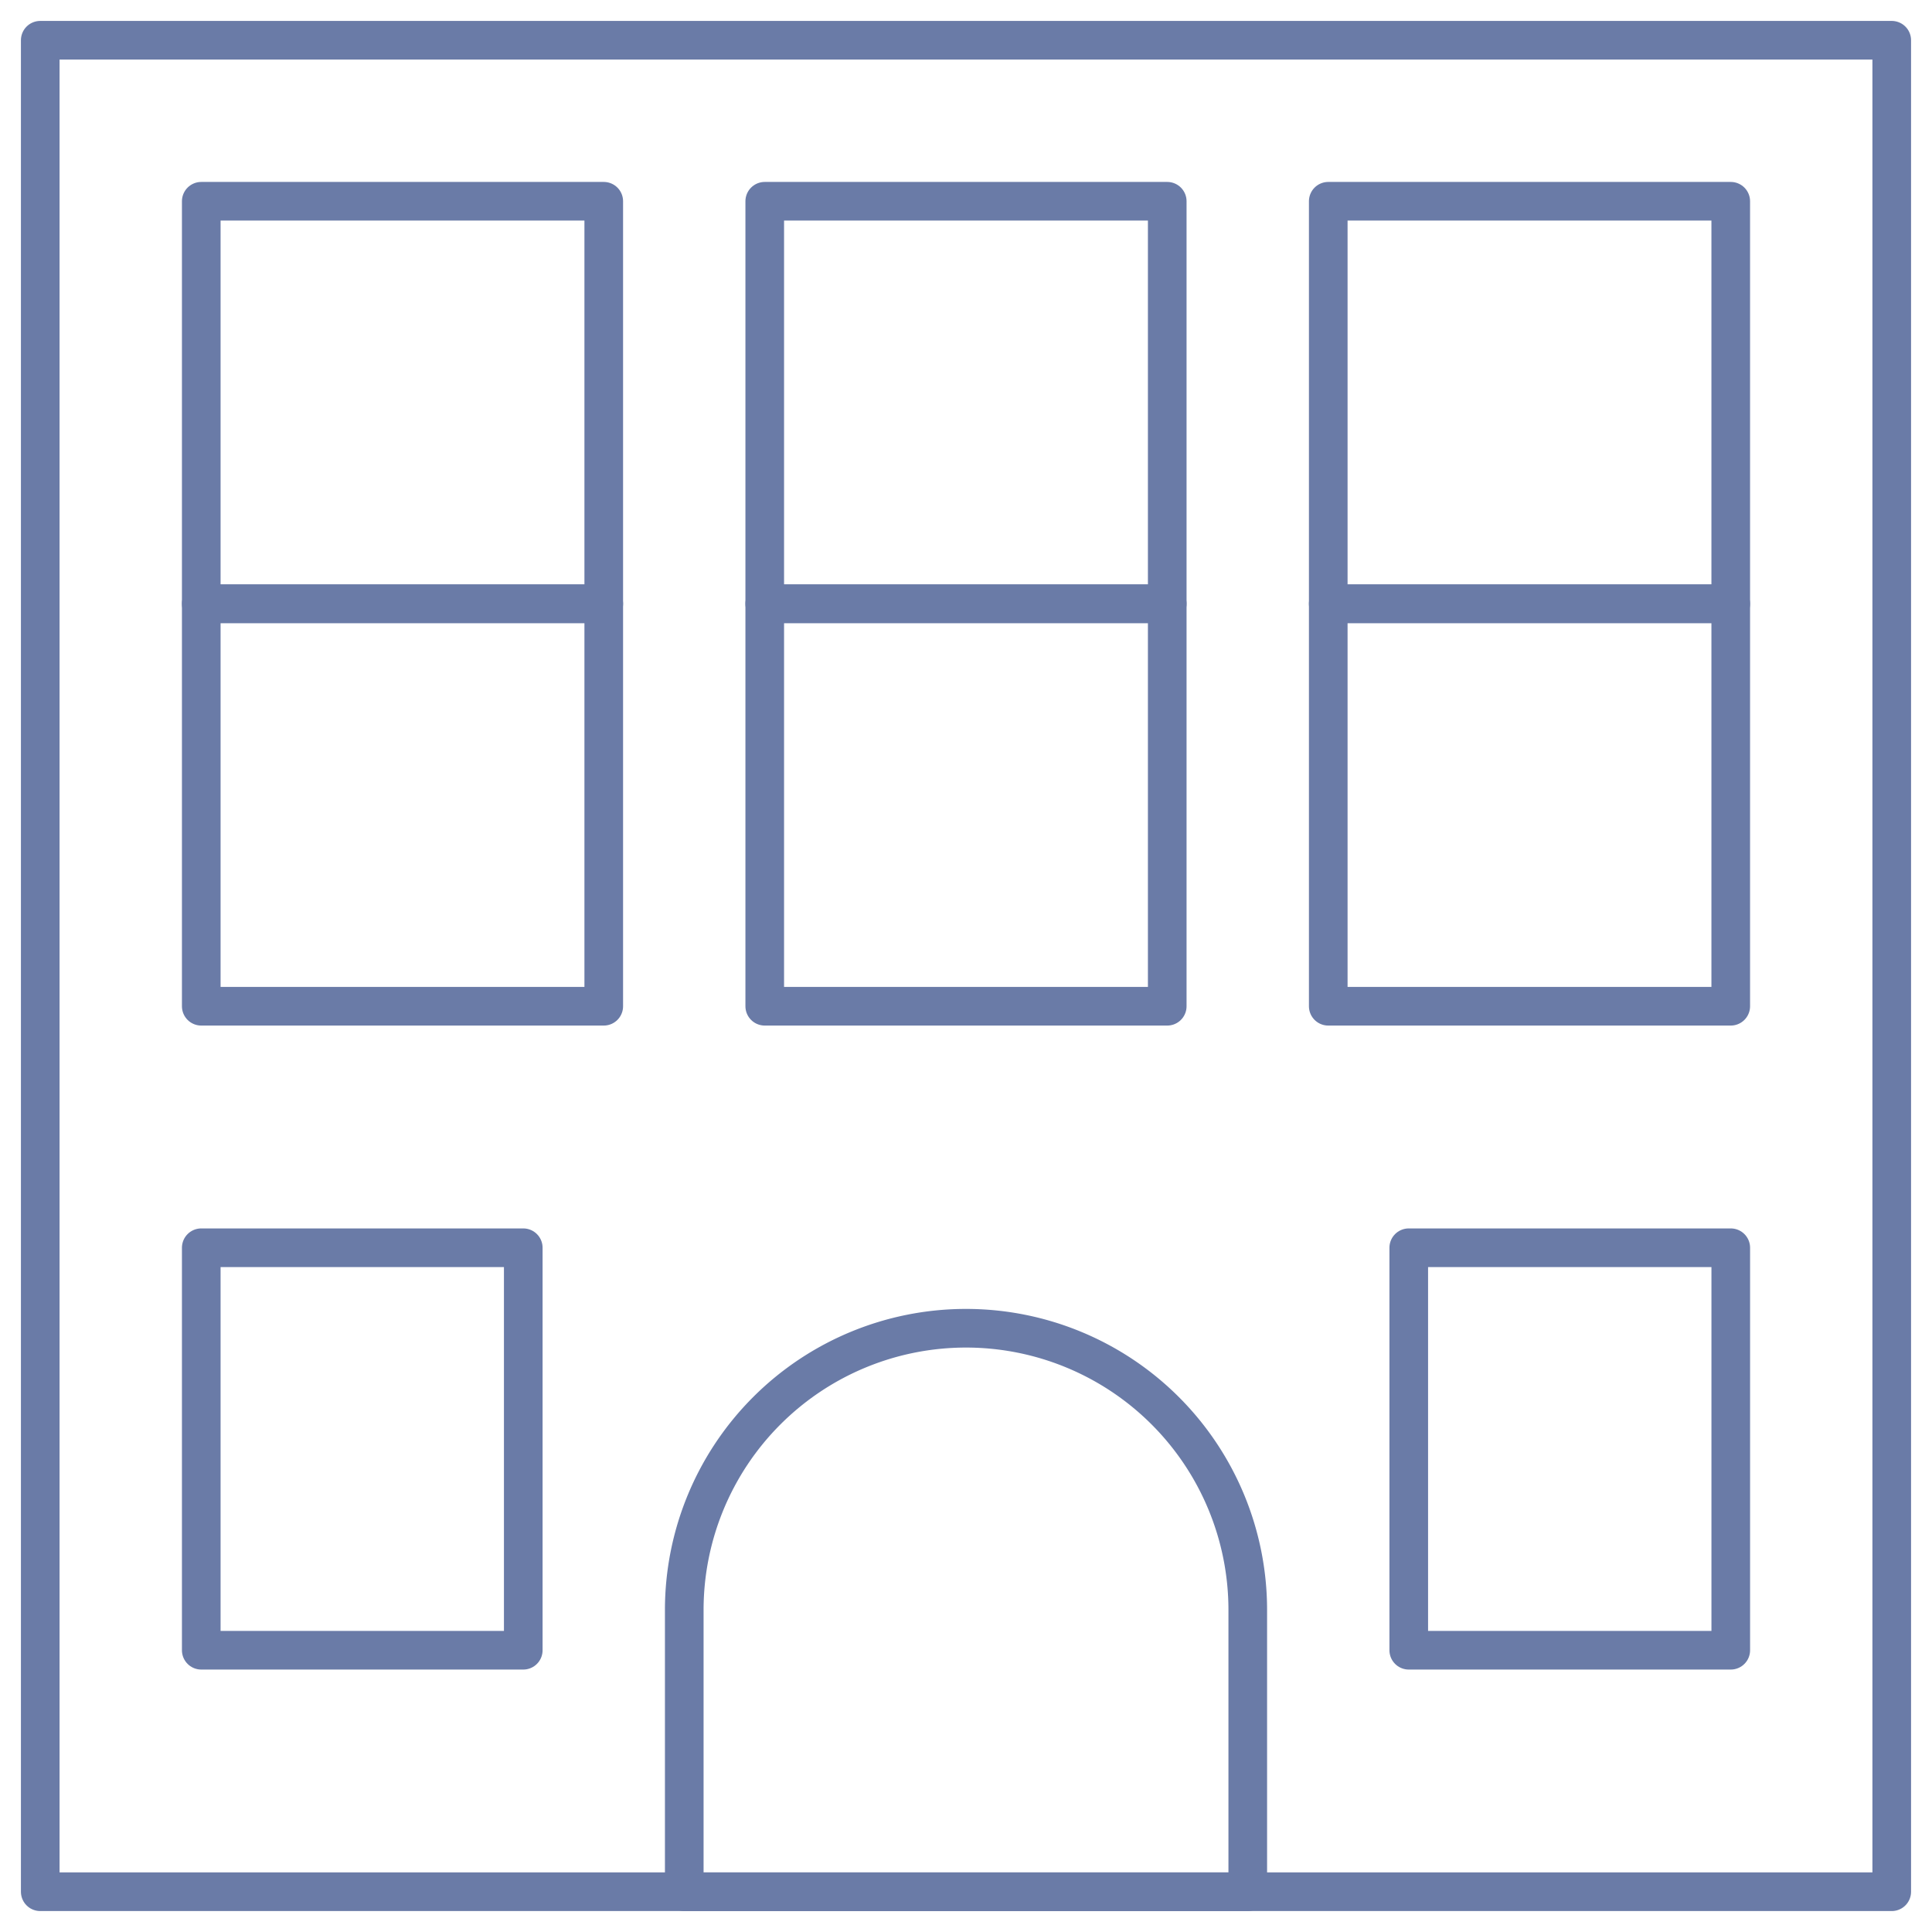
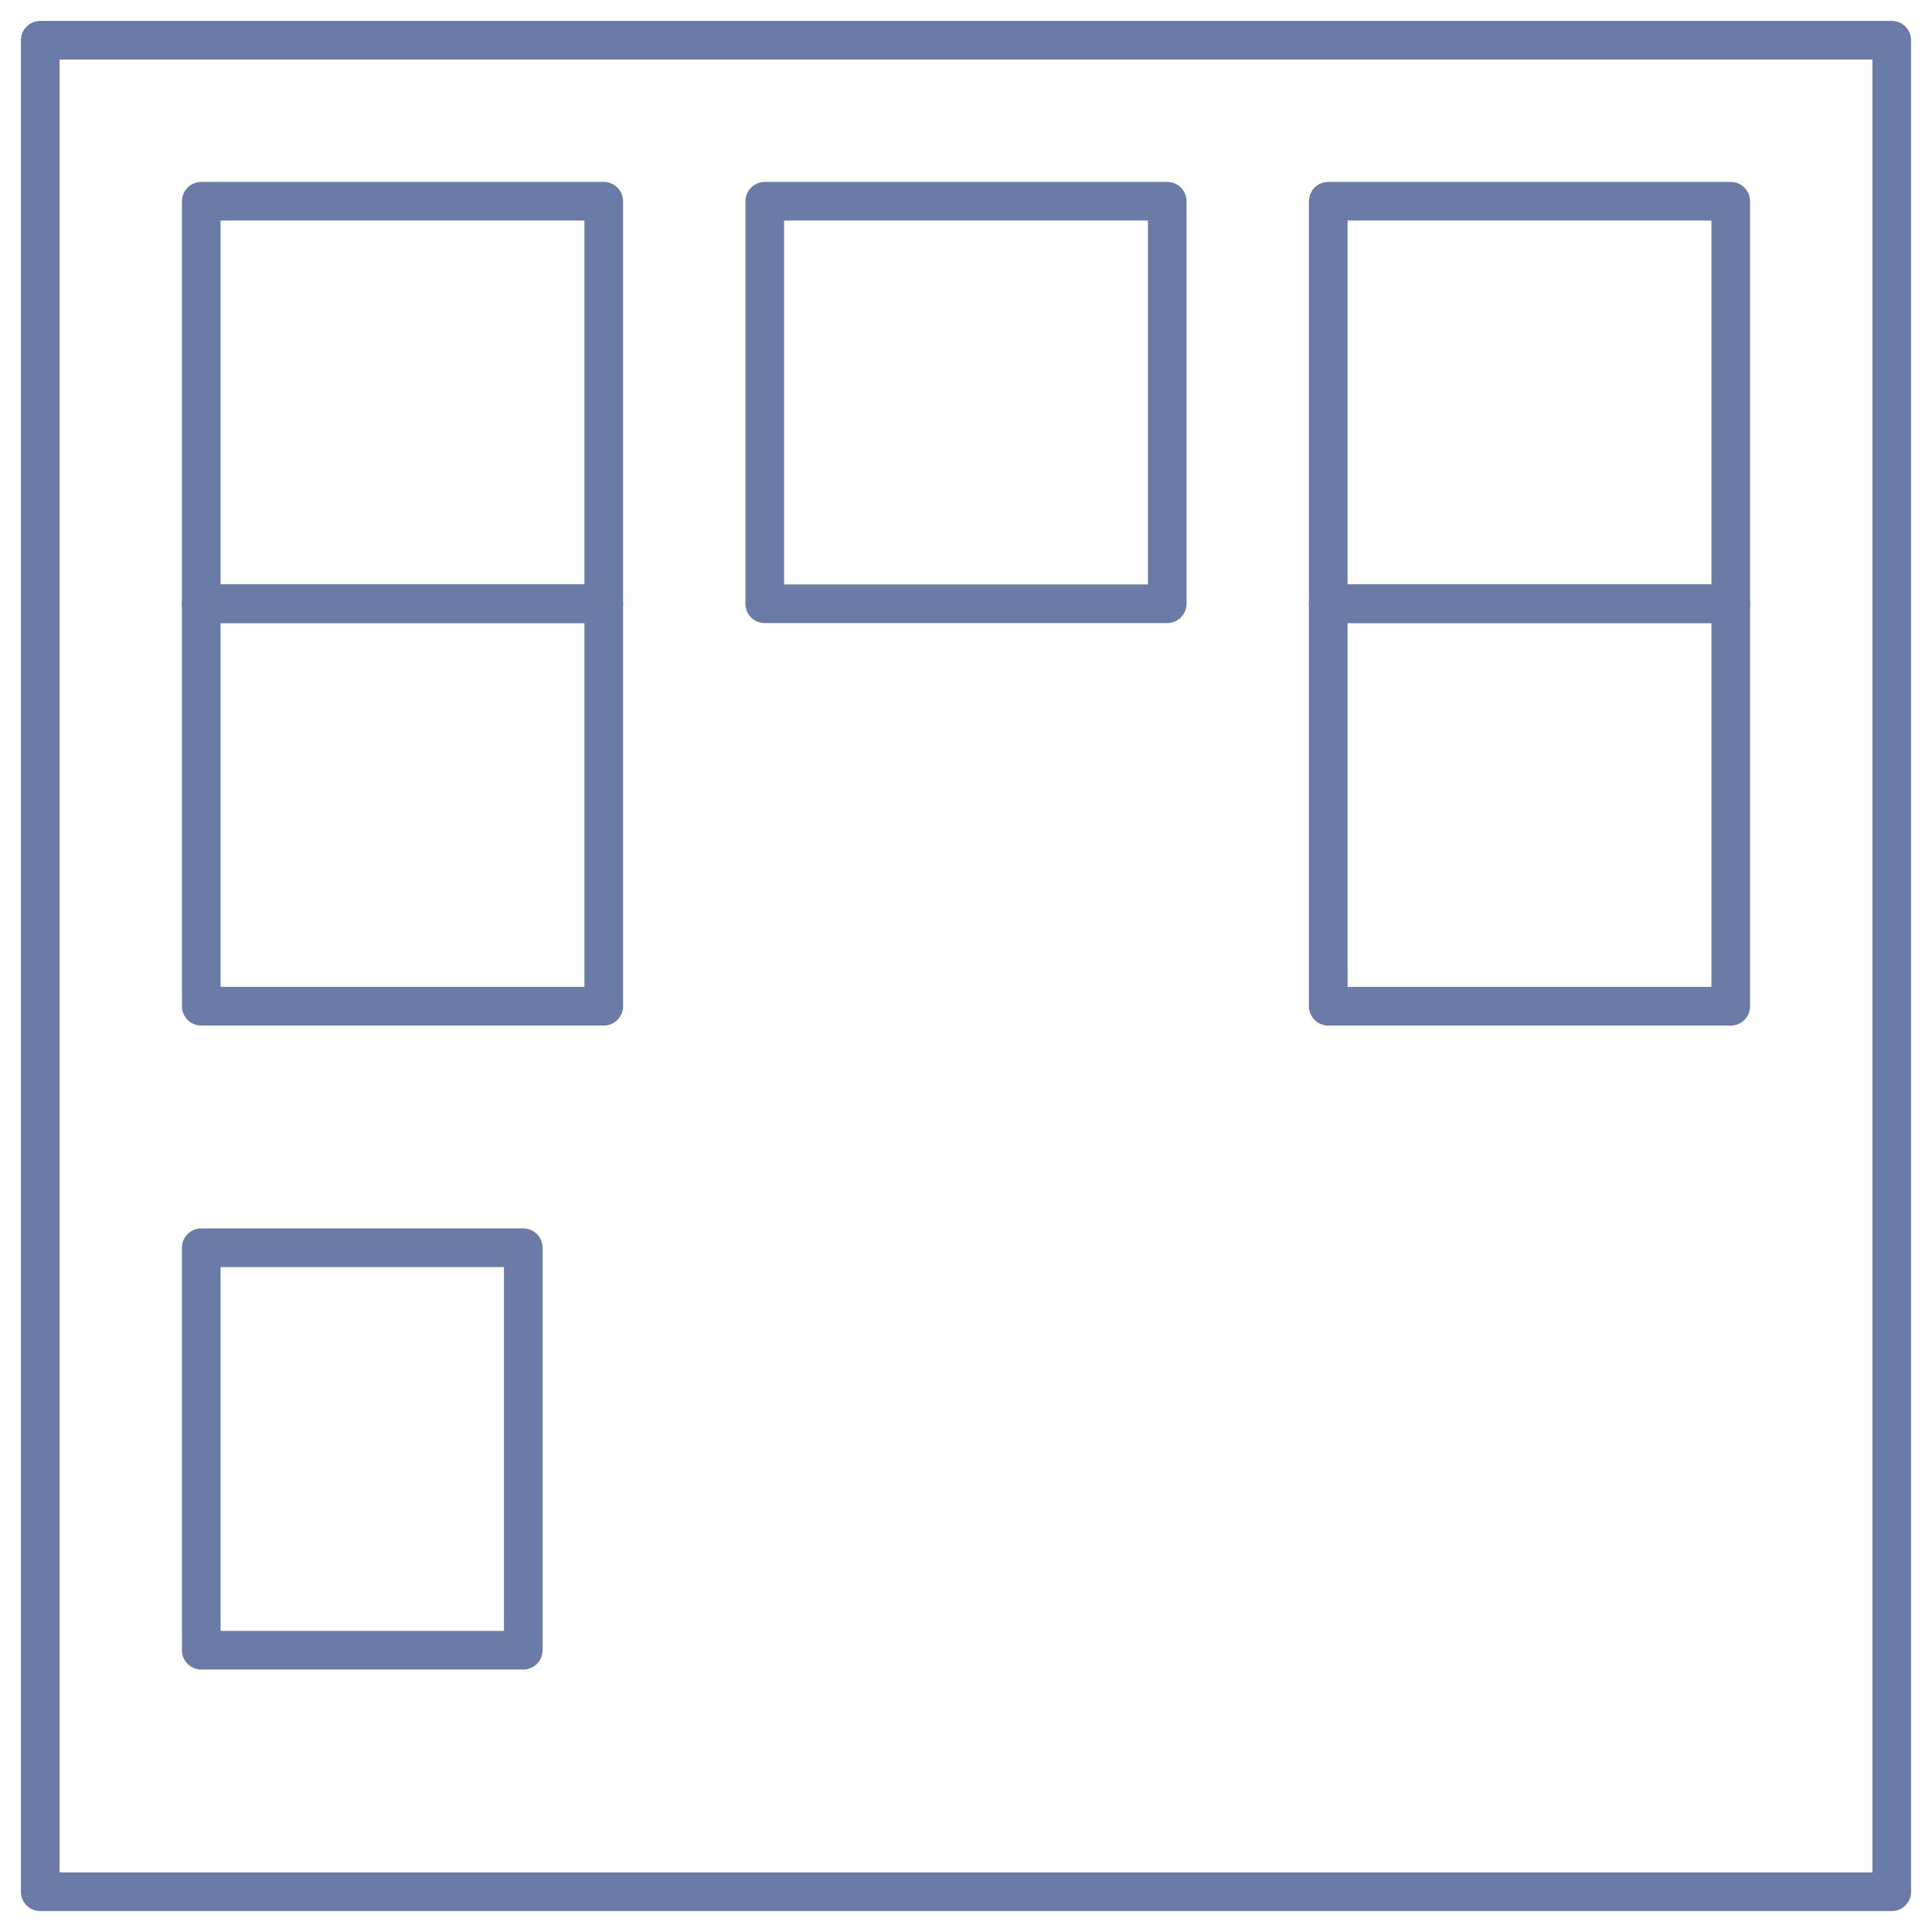
<svg xmlns="http://www.w3.org/2000/svg" id="Gruppe_666" data-name="Gruppe 666" width="100" height="100" viewBox="0 0 100 100">
  <defs>
    <clipPath id="clip-path">
      <rect id="Rechteck_271" data-name="Rechteck 271" width="100" height="100" fill="none" stroke="#6a7ba7" stroke-width="2" />
    </clipPath>
  </defs>
  <g id="Gruppe_665" data-name="Gruppe 665" clip-path="url(#clip-path)">
    <rect id="Rechteck_262" data-name="Rechteck 262" width="95.833" height="95.833" transform="translate(2.083 2.083)" fill="none" stroke="#6a7ba7" stroke-linejoin="round" stroke-width="2" />
-     <path id="Pfad_36713" data-name="Pfad 36713" d="M37.667,31.083a14.583,14.583,0,0,0-29.167,0V45.667H37.667Z" transform="translate(26.917 52.25)" fill="none" stroke="#6a7ba7" stroke-linejoin="round" stroke-width="2" />
-     <rect id="Rechteck_263" data-name="Rechteck 263" width="16.667" height="20.833" transform="translate(72.917 64.583)" fill="none" stroke="#6a7ba7" stroke-linejoin="round" stroke-width="2" />
    <rect id="Rechteck_264" data-name="Rechteck 264" width="16.667" height="20.833" transform="translate(10.417 64.583)" fill="none" stroke="#6a7ba7" stroke-linejoin="round" stroke-width="2" />
    <rect id="Rechteck_265" data-name="Rechteck 265" width="20.833" height="20.833" transform="translate(10.417 10.417)" fill="none" stroke="#6a7ba7" stroke-linejoin="round" stroke-width="2" />
    <rect id="Rechteck_266" data-name="Rechteck 266" width="20.833" height="20.833" transform="translate(39.583 10.417)" fill="none" stroke="#6a7ba7" stroke-linejoin="round" stroke-width="2" />
    <rect id="Rechteck_267" data-name="Rechteck 267" width="20.833" height="20.833" transform="translate(68.75 10.417)" fill="none" stroke="#6a7ba7" stroke-linejoin="round" stroke-width="2" />
    <rect id="Rechteck_268" data-name="Rechteck 268" width="20.833" height="20.833" transform="translate(10.417 31.25)" fill="none" stroke="#6a7ba7" stroke-linejoin="round" stroke-width="2" />
-     <rect id="Rechteck_269" data-name="Rechteck 269" width="20.833" height="20.833" transform="translate(39.583 31.25)" fill="none" stroke="#6a7ba7" stroke-linejoin="round" stroke-width="2" />
    <rect id="Rechteck_270" data-name="Rechteck 270" width="20.833" height="20.833" transform="translate(68.75 31.25)" fill="none" stroke="#6a7ba7" stroke-linejoin="round" stroke-width="2" />
  </g>
</svg>